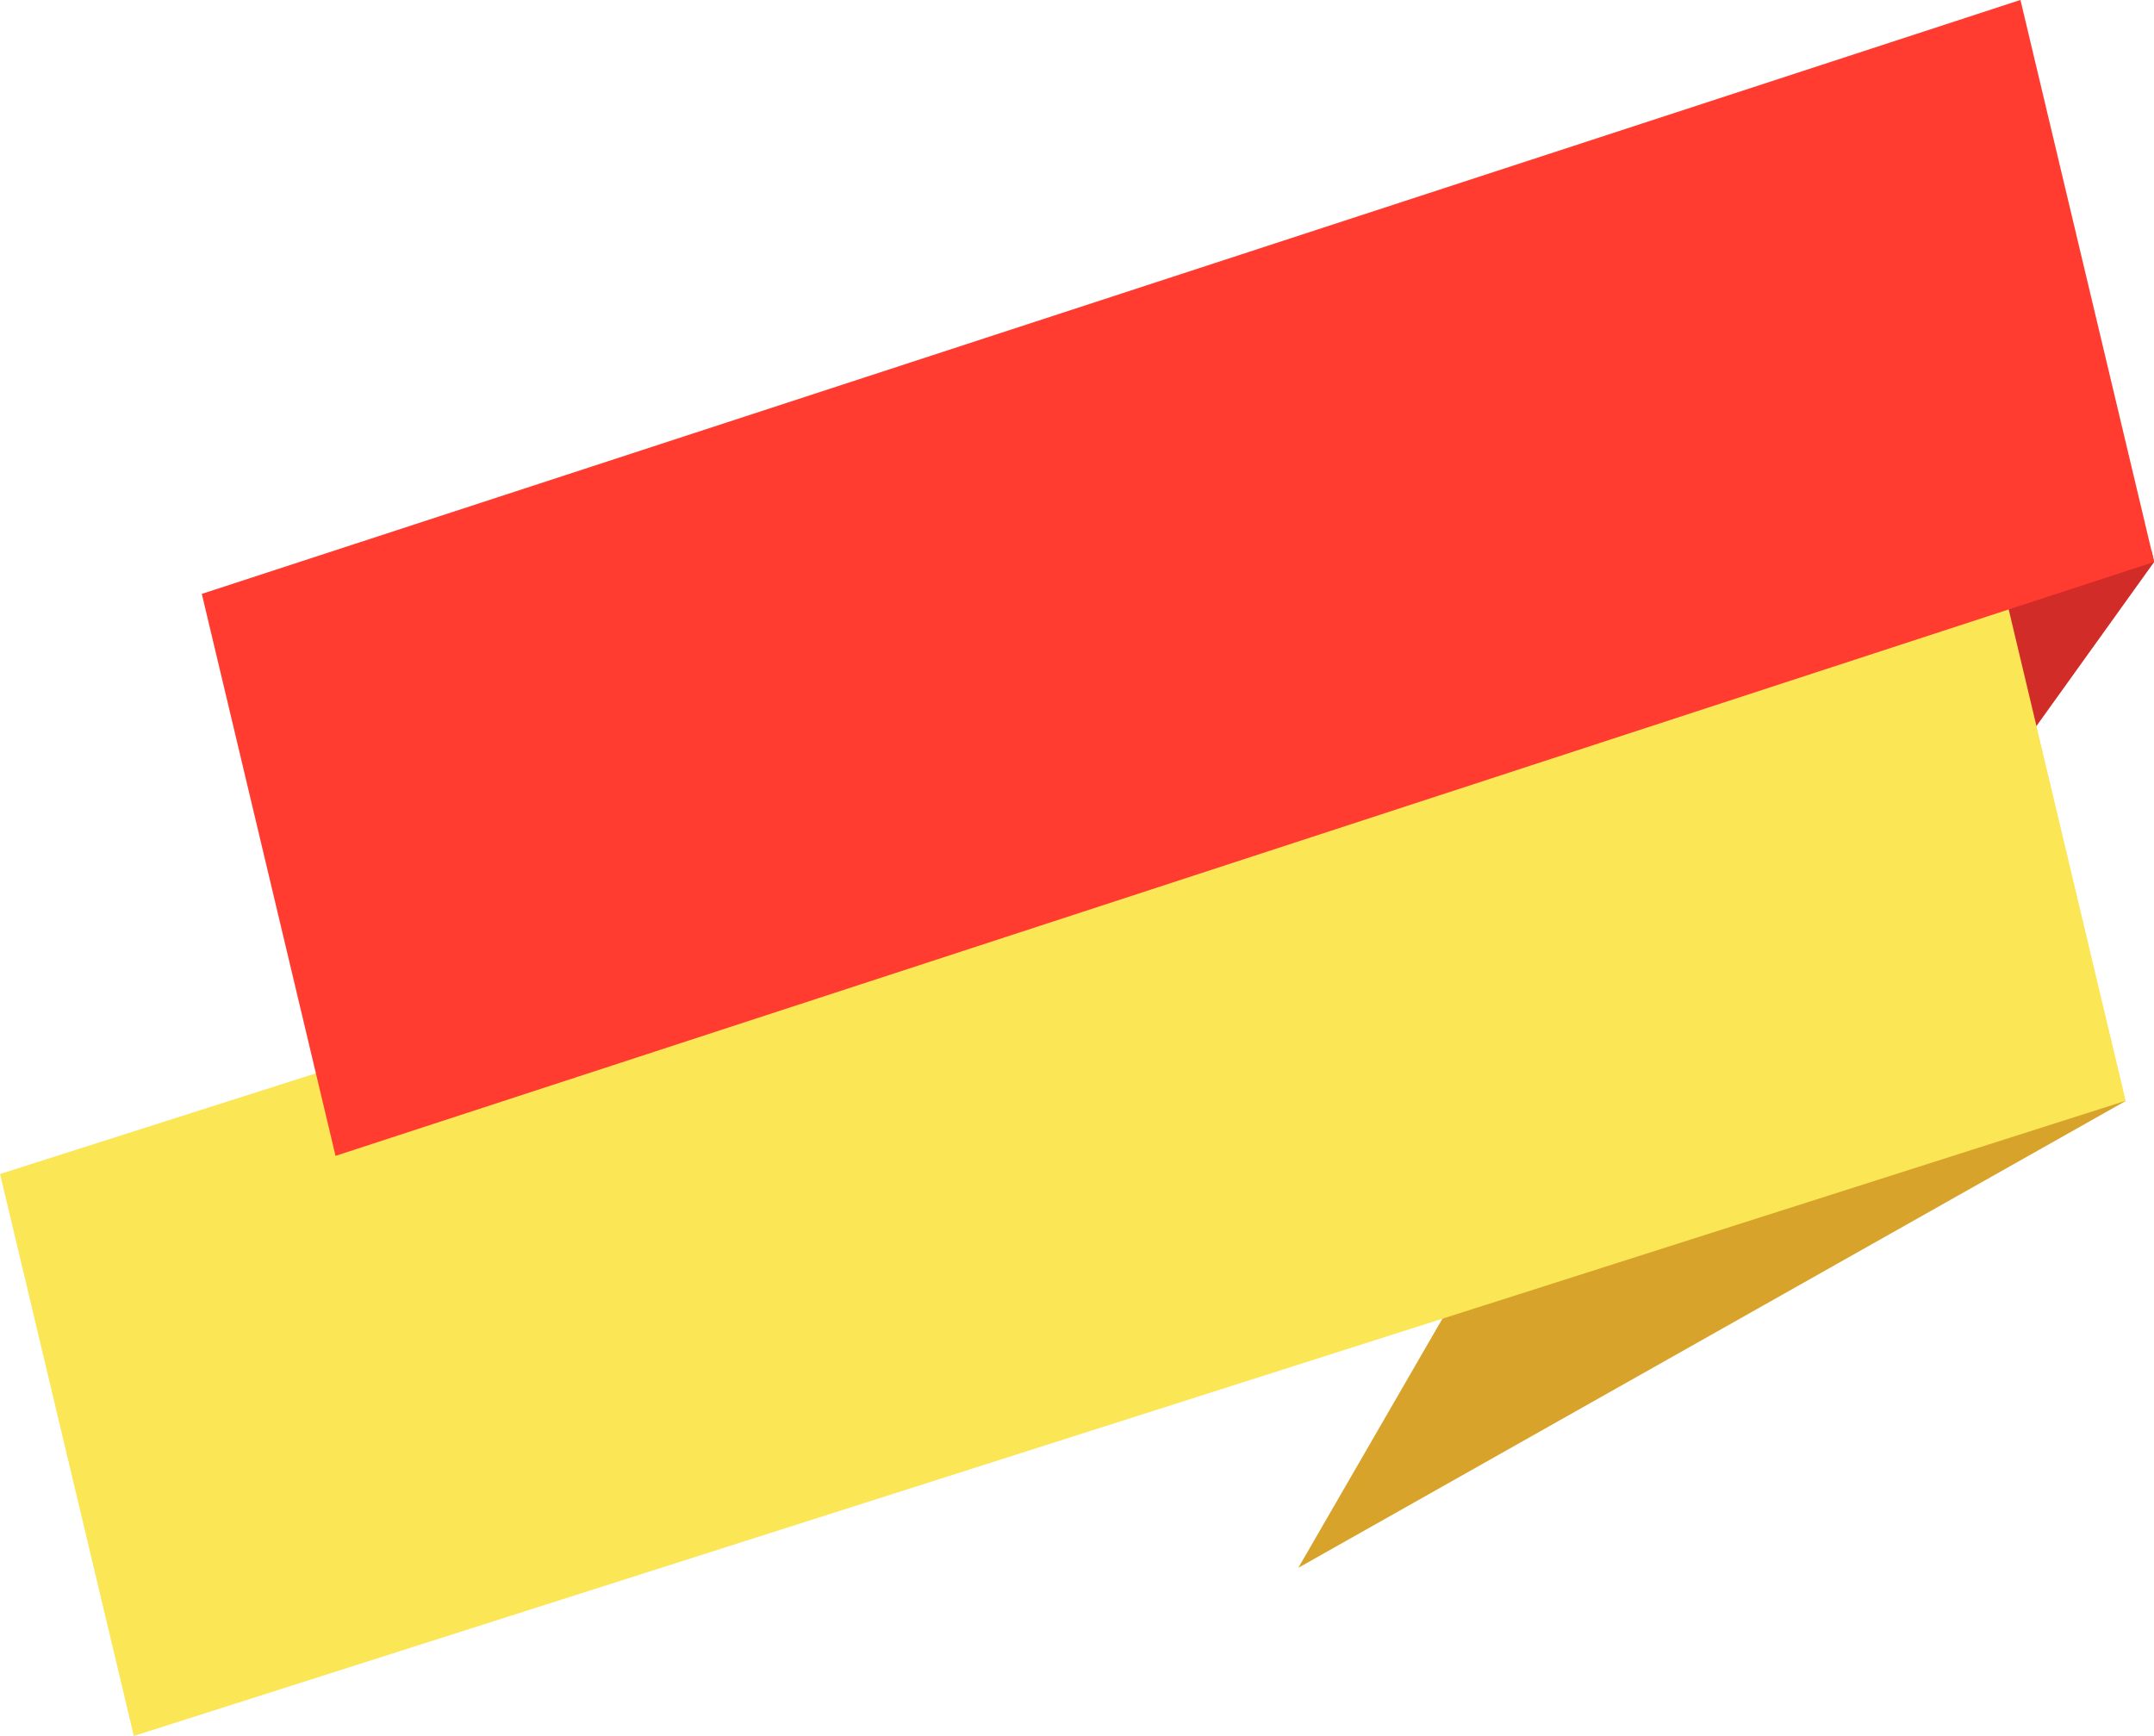
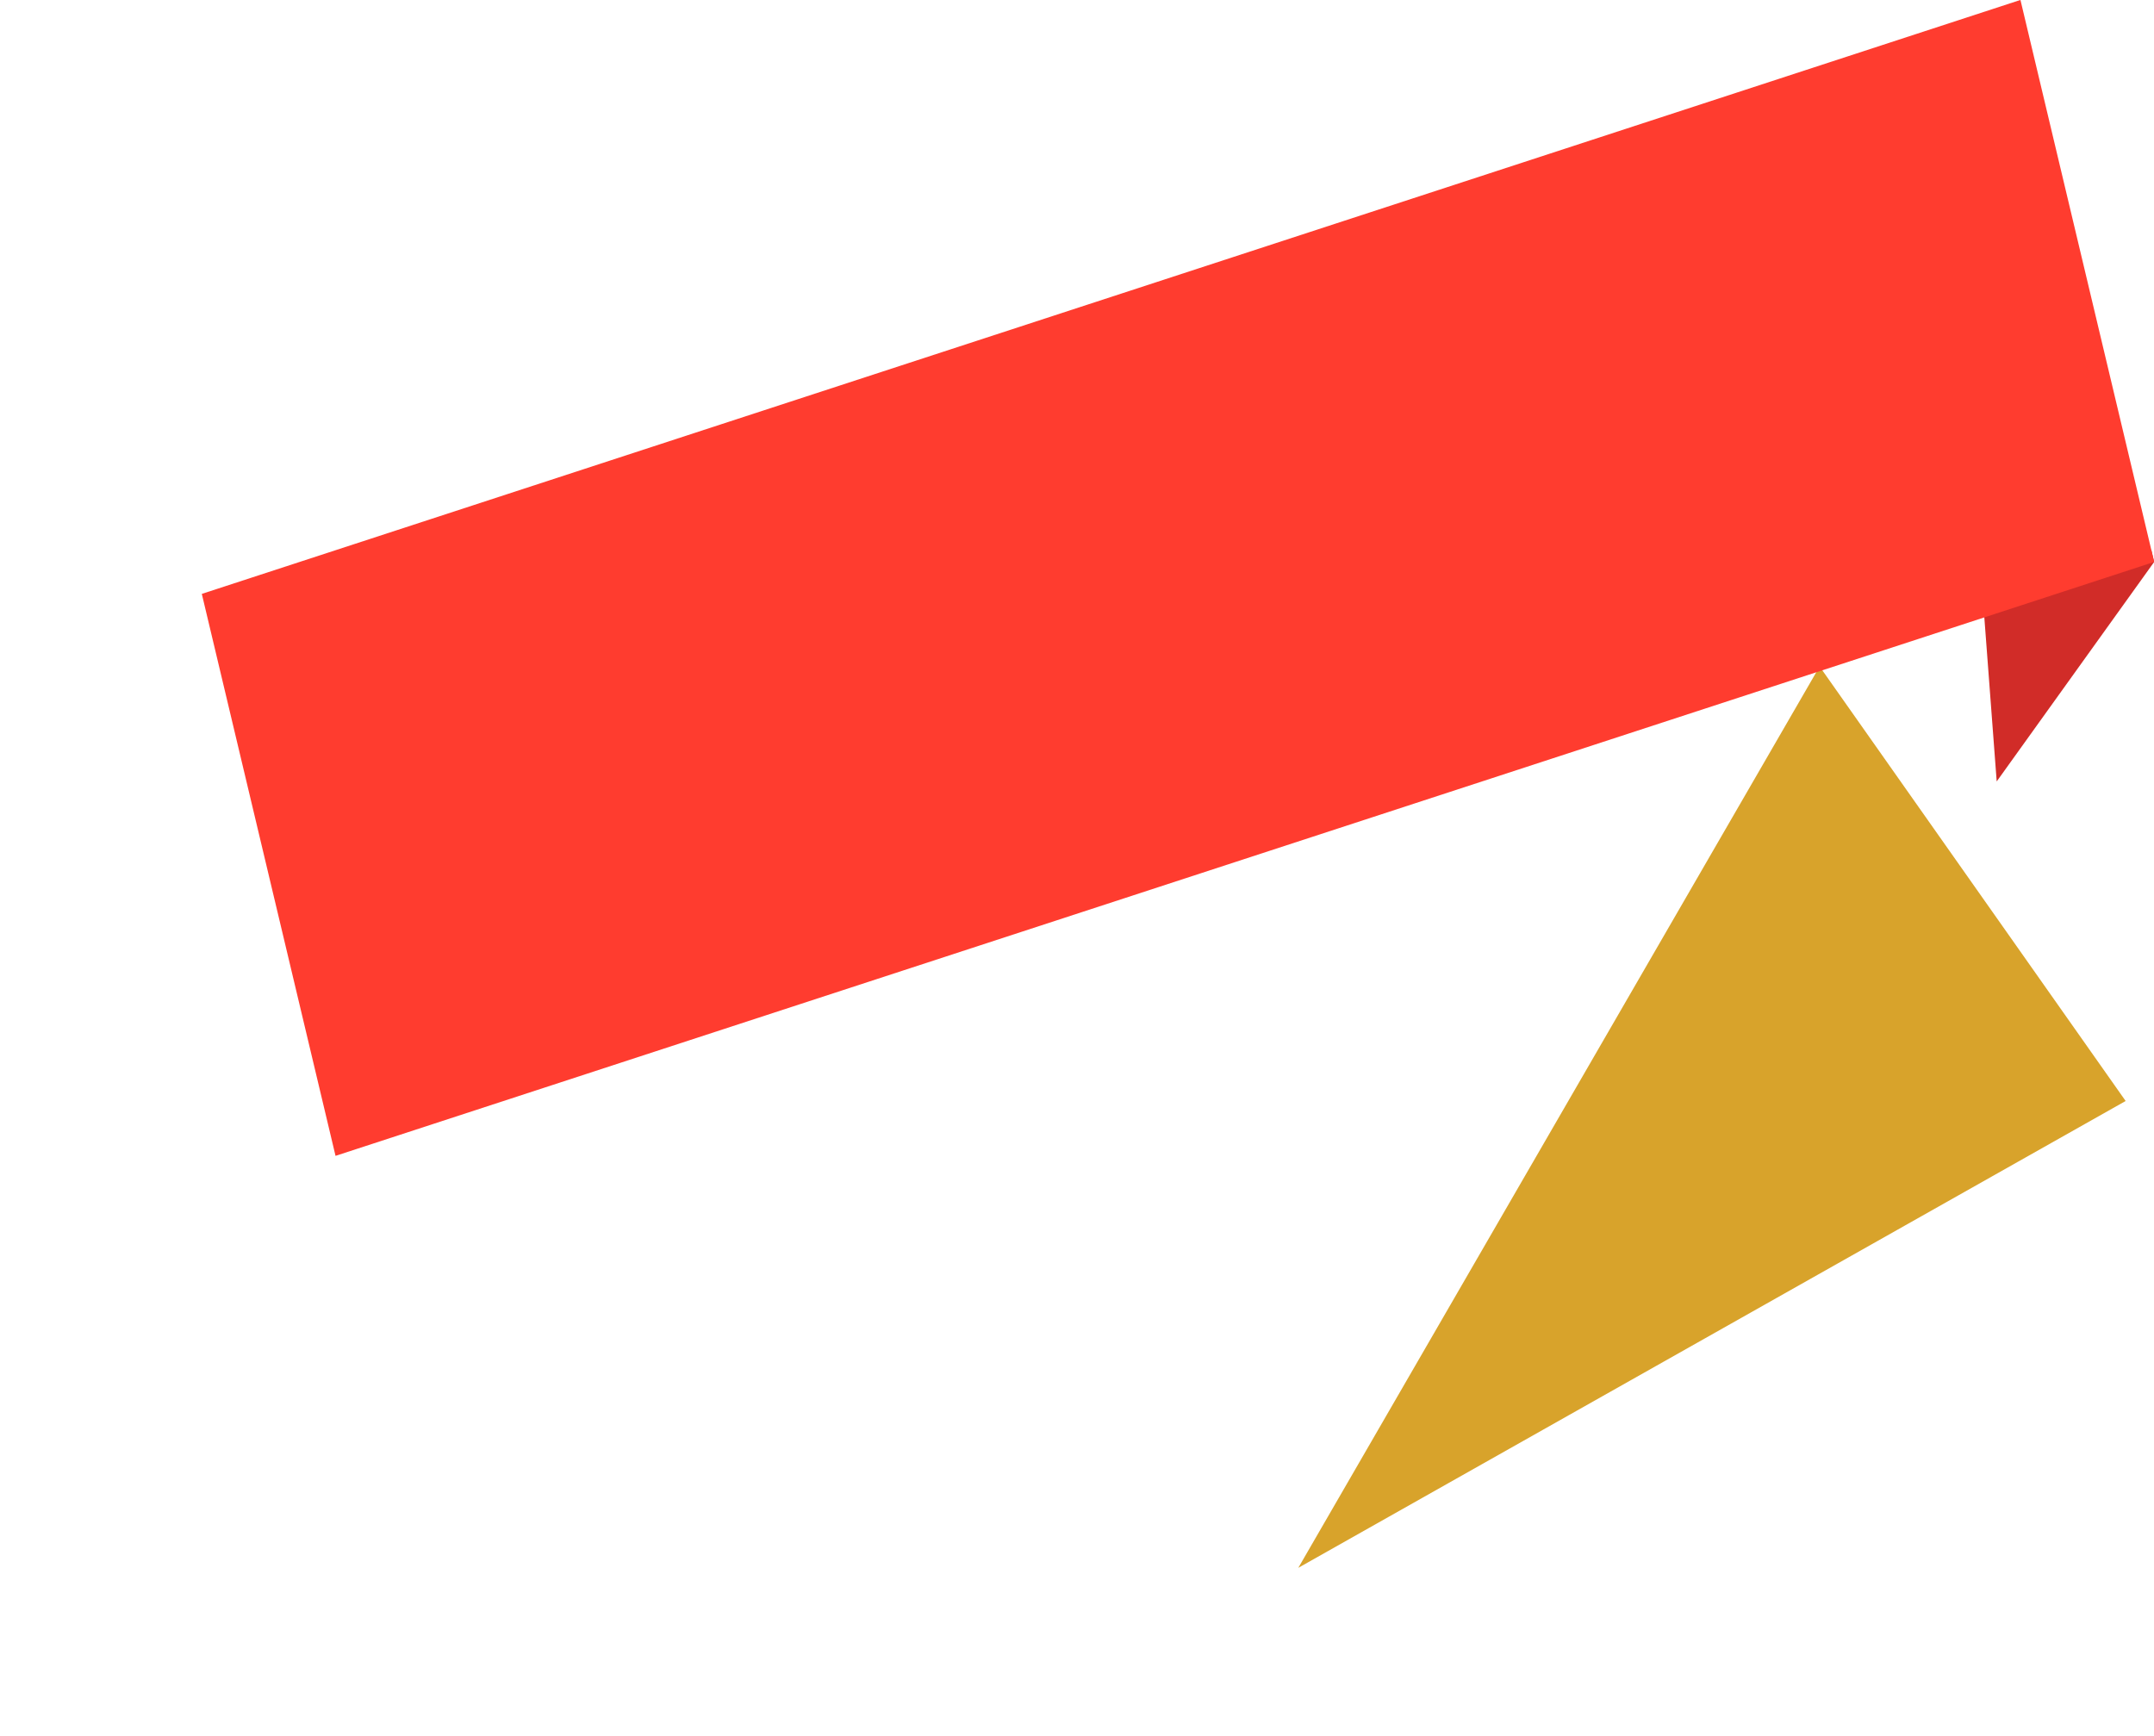
<svg xmlns="http://www.w3.org/2000/svg" height="697.4" preserveAspectRatio="xMidYMid meet" version="1.0" viewBox="107.3 191.3 865.3 697.4" width="865.3" zoomAndPan="magnify">
  <g>
    <g id="change1_1">
      <path d="M909.41 505.24L972.67 417.05 971.51 412.2 901.22 396.67z" fill="#d12c28" />
    </g>
    <g id="change2_1">
      <path d="M628.85 821.17L961.21 633.62 838.27 459.05z" fill="#d8a32b" />
    </g>
    <g id="change3_1">
-       <path d="M161.06 888.72L107.33 662.95 907.48 407.79 961.21 633.55z" fill="#fbe655" />
-     </g>
+       </g>
    <g id="change4_1">
      <path d="M242.09 655.66L188.37 429.89 918.95 191.28 972.67 417.05z" fill="#ff3c2f" />
    </g>
  </g>
</svg>